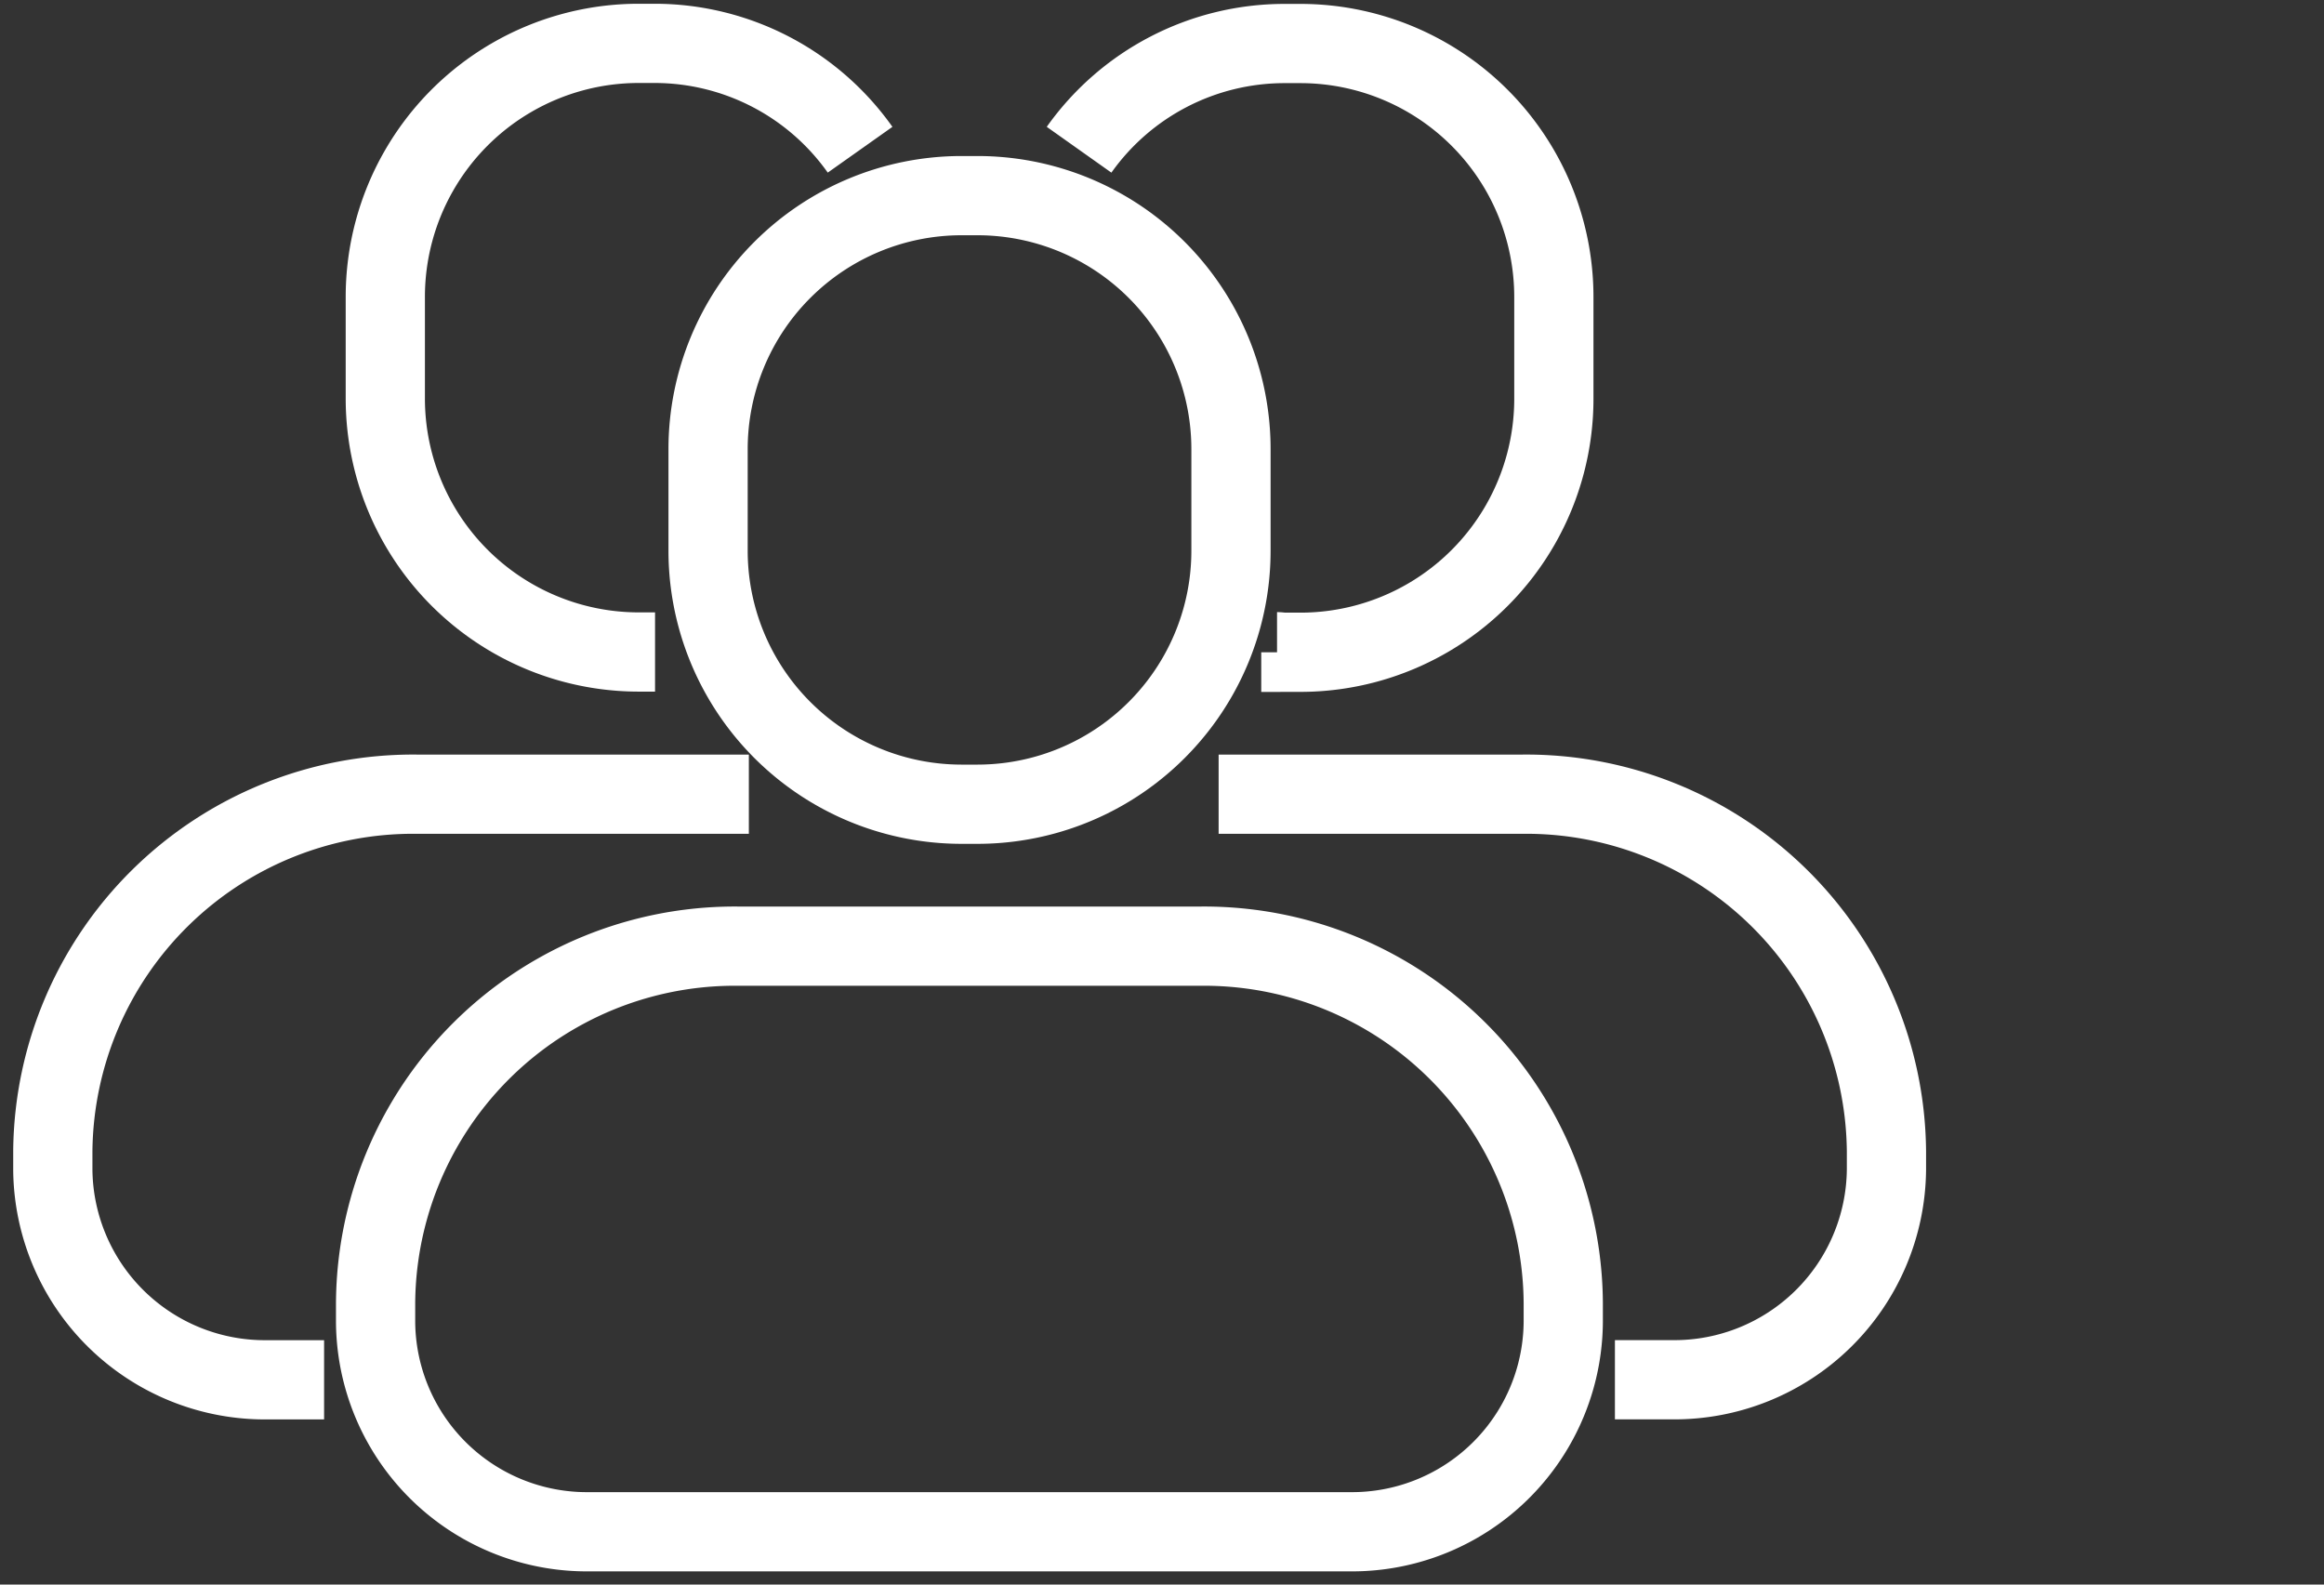
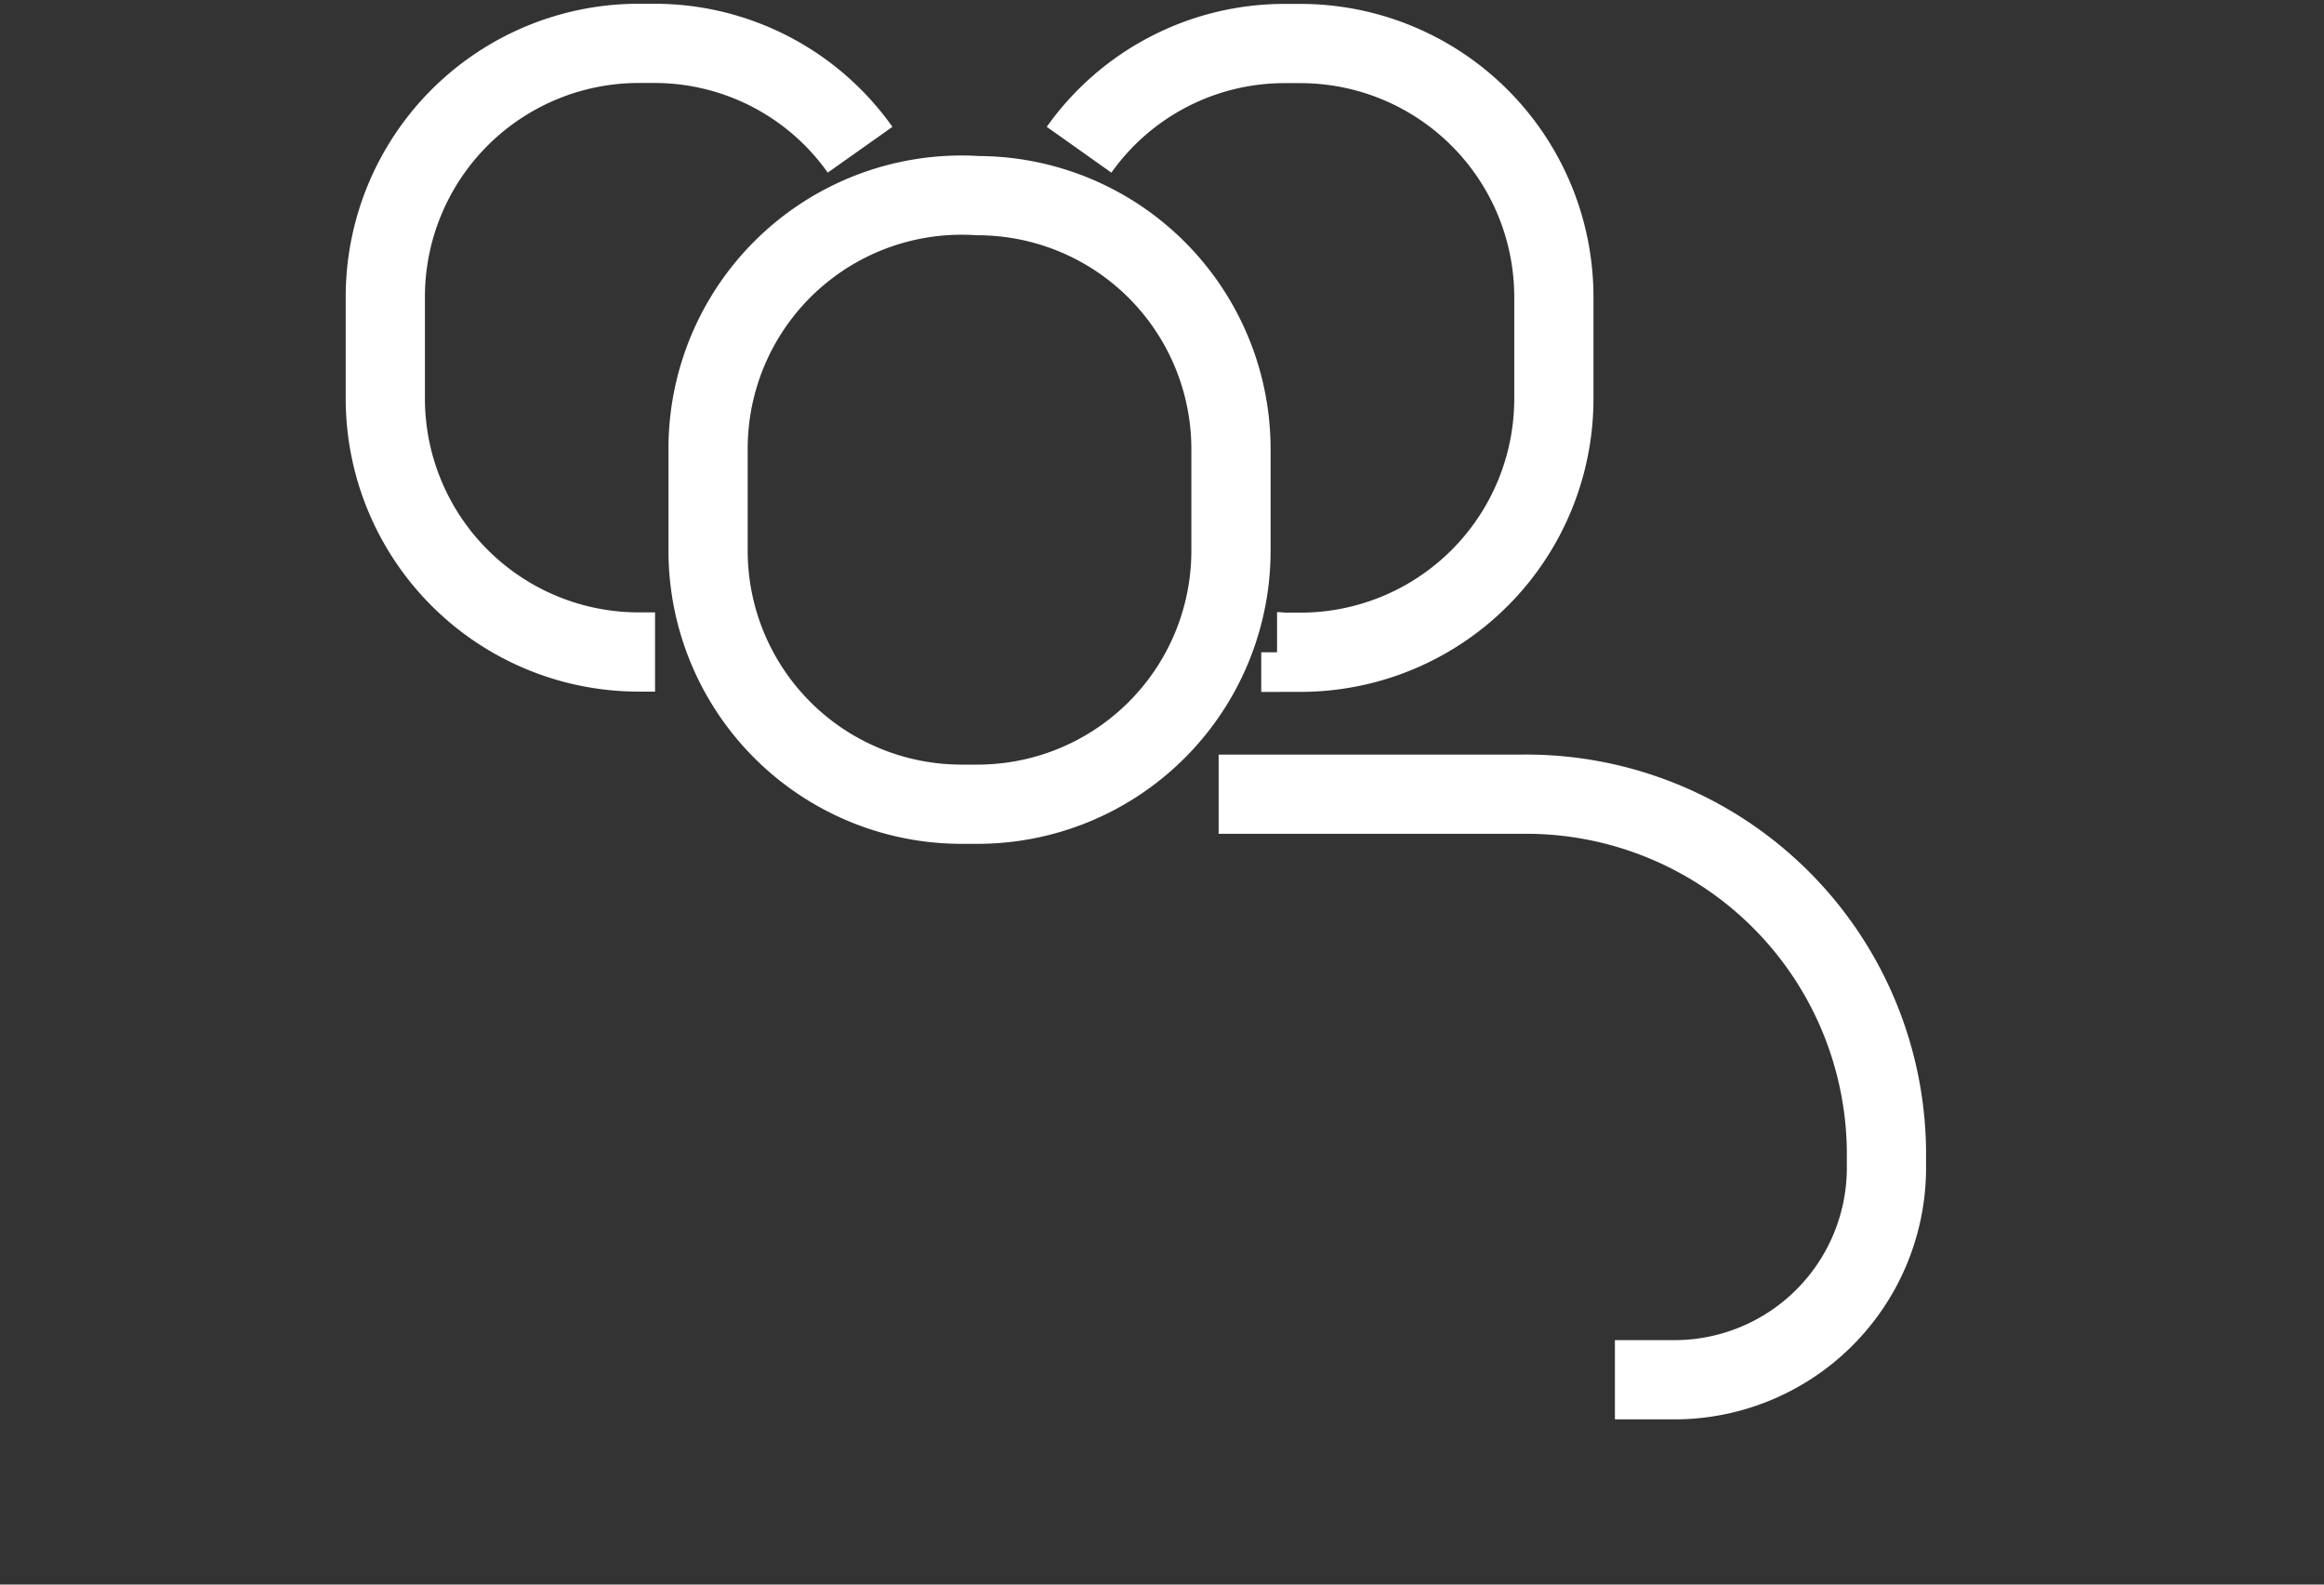
<svg xmlns="http://www.w3.org/2000/svg" width="44" height="30" viewBox="0 0 44 30">
  <rect x="0" y="0" width="44" height="30" fill="#333333" stroke="none" />
  <defs>
    <clipPath id="clip-path">
      <rect id="Rectangle_71234" data-name="Rectangle 71234" width="44" height="30" transform="translate(-18399 -1724)" fill="#fff" opacity="0.34" />
    </clipPath>
  </defs>
  <g id="Mask_Group_28" data-name="Mask Group 28" transform="translate(18399 1724)" clip-path="url(#clip-path)">
    <g id="Group_159268" data-name="Group 159268" transform="translate(-11 24.821)">
      <g id="Group_156449" data-name="Group 156449" transform="translate(-18380.705 -1748)">
        <path id="Path_22786" data-name="Path 22786" d="M3.406.763A4.768,4.768,0,0,0-.476-1.251H-.793a4.8,4.8,0,0,0-4.79,4.812v1.9a4.8,4.8,0,0,0,4.79,4.811h.317" transform="translate(5.583 1.251)" fill="none" stroke="#fff" stroke-miterlimit="10" stroke-width="1.5" />
      </g>
      <g id="Group_156450" data-name="Group 156450" transform="translate(-18367.57 -1748)">
        <path id="Path_22787" data-name="Path 22787" d="M1.42,4.364c.045,0,.089.01.134.01h.317A4.8,4.8,0,0,0,6.661-.439v-1.9a4.8,4.8,0,0,0-4.79-4.812H1.554A4.768,4.768,0,0,0-2.328-5.14" transform="translate(2.328 7.154)" fill="none" stroke="#fff" stroke-miterlimit="10" stroke-width="1.5" />
      </g>
      <g id="Group_156451" data-name="Group 156451" transform="translate(-18374.594 -1745.121)">
-         <path id="Path_22788" data-name="Path 22788" d="M0,1.823v1.9A4.8,4.8,0,0,0,4.79,8.538h.317A4.8,4.8,0,0,0,9.9,3.727v-1.9a4.8,4.8,0,0,0-4.79-4.811H4.79A4.8,4.8,0,0,0,0,1.823Z" transform="translate(0 2.988)" fill="none" stroke="#fff" stroke-miterlimit="10" stroke-width="1.5" />
+         <path id="Path_22788" data-name="Path 22788" d="M0,1.823v1.9A4.8,4.8,0,0,0,4.79,8.538h.317A4.8,4.8,0,0,0,9.9,3.727v-1.9a4.8,4.8,0,0,0-4.79-4.811A4.8,4.8,0,0,0,0,1.823Z" transform="translate(0 2.988)" fill="none" stroke="#fff" stroke-miterlimit="10" stroke-width="1.5" />
      </g>
      <g id="Group_156452" data-name="Group 156452" transform="translate(-18380.889 -1730.908)">
-         <path id="Path_22789" data-name="Path 22789" d="M5.924,0H-2.86A6.8,6.8,0,0,0-9.711,6.756v.356a4,4,0,0,0,4.033,3.975H8.743a4,4,0,0,0,4.032-3.975V6.756A6.8,6.8,0,0,0,5.924,0Z" transform="translate(9.711)" fill="none" stroke="#fff" stroke-miterlimit="10" stroke-width="1.5" />
-       </g>
+         </g>
      <g id="Group_156453" data-name="Group 156453" transform="translate(-18364.928 -1733.785)">
        <path id="Path_22790" data-name="Path 22790" d="M2.843,4.2H3.931A4.015,4.015,0,0,0,7.984.224V-.13A6.821,6.821,0,0,0,1.1-6.886H-4.66" transform="translate(4.66 6.886)" fill="none" stroke="#fff" stroke-miterlimit="10" stroke-width="1.5" />
      </g>
      <g id="Group_156454" data-name="Group 156454" transform="translate(-18387 -1733.785)">
-         <path id="Path_22791" data-name="Path 22791" d="M4.993,0H-1.3A6.822,6.822,0,0,0-8.185,6.756v.356a4.014,4.014,0,0,0,4.052,3.975h1.084" transform="translate(8.185)" fill="none" stroke="#fff" stroke-miterlimit="10" stroke-width="1.5" />
-       </g>
+         </g>
    </g>
  </g>
</svg>